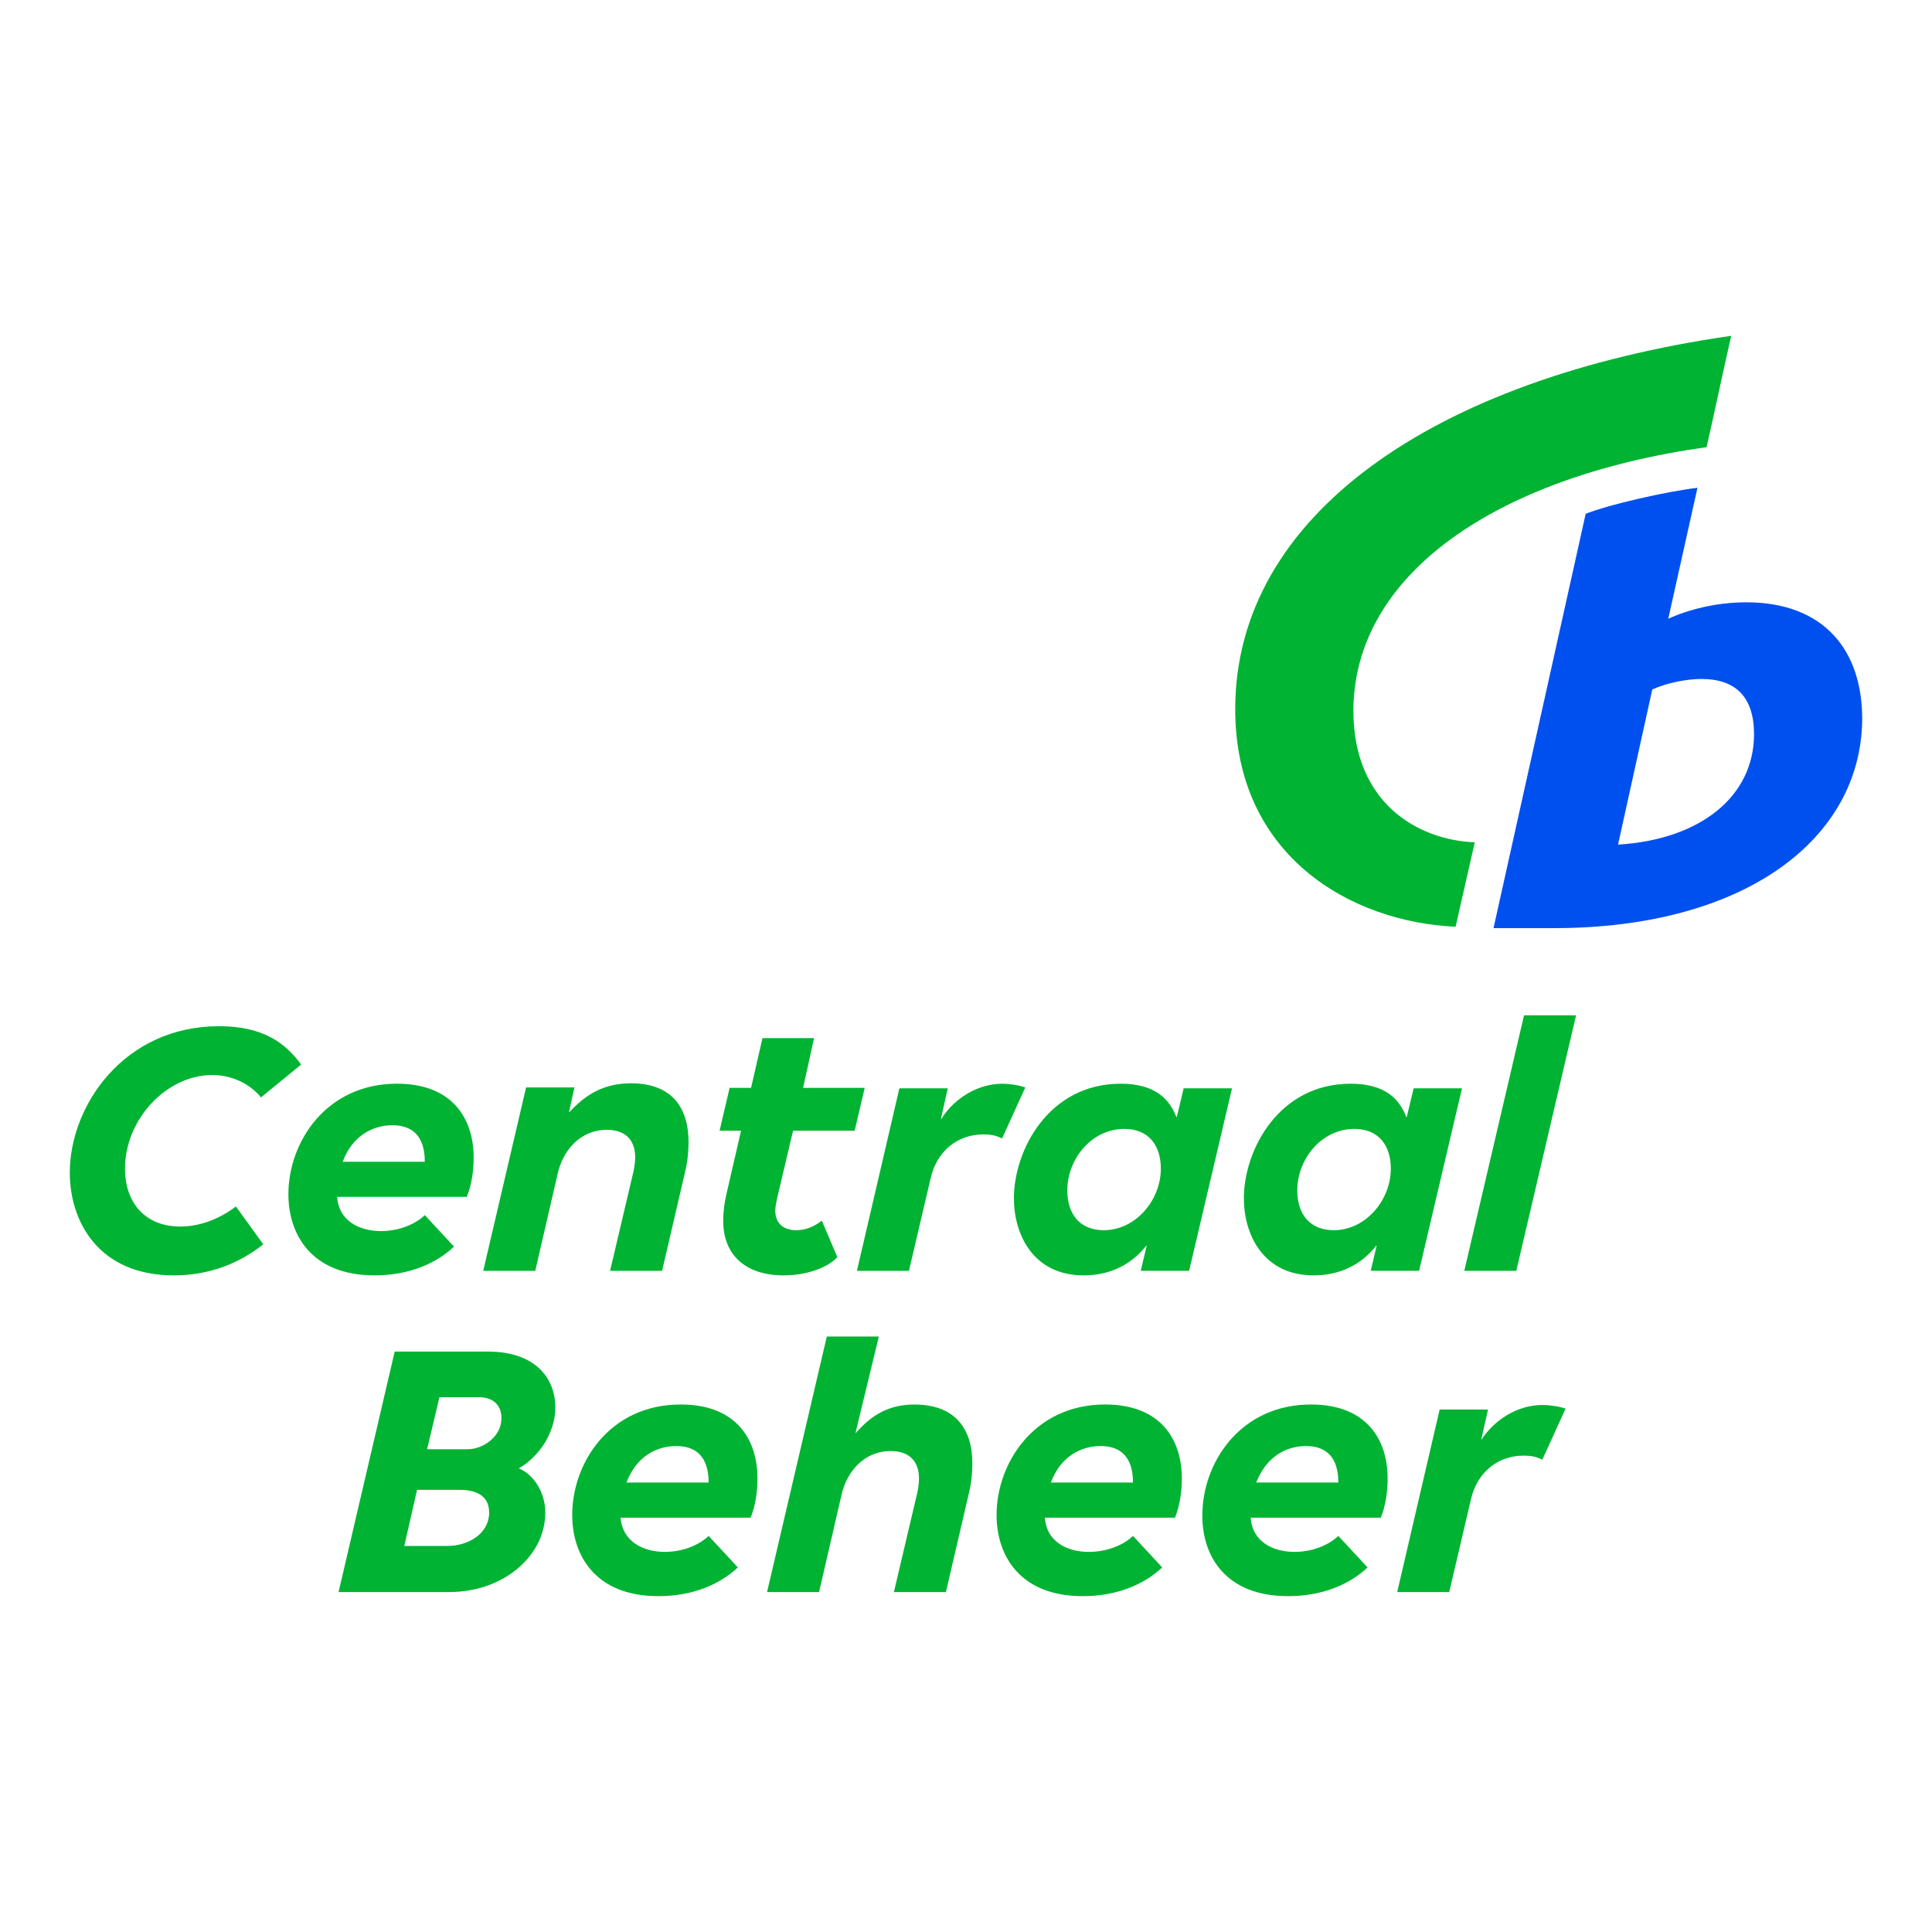
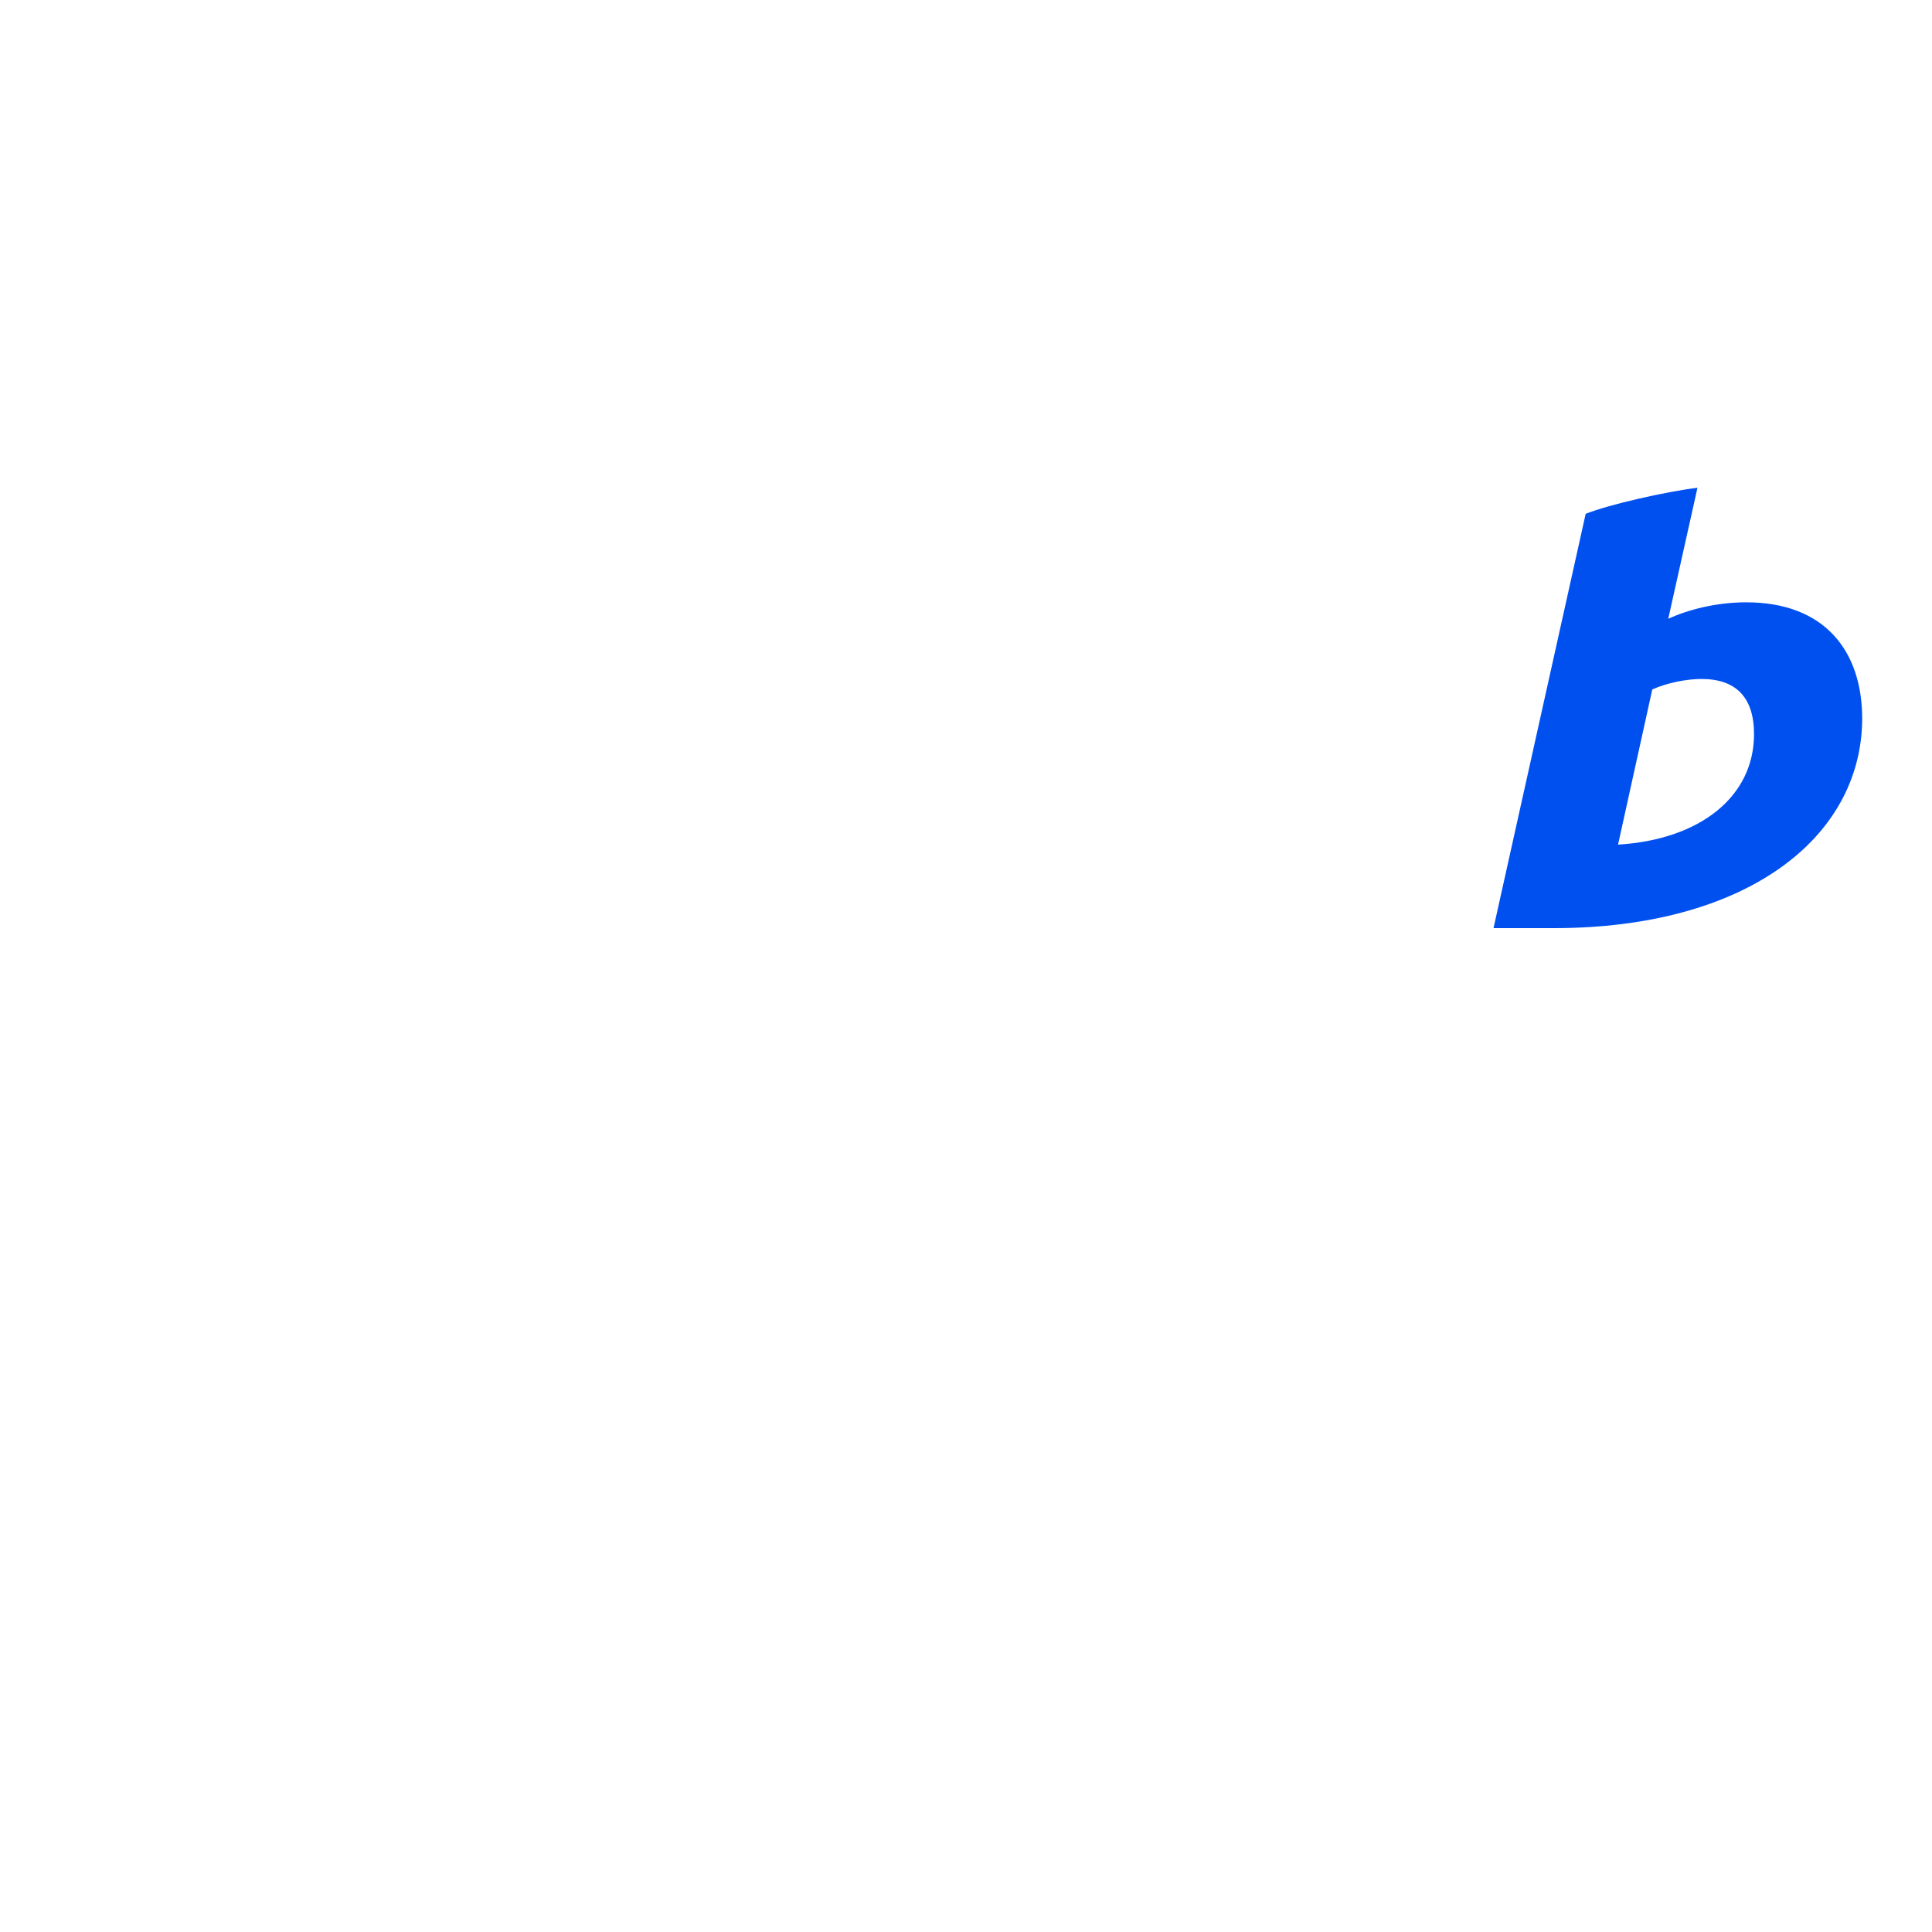
<svg xmlns="http://www.w3.org/2000/svg" xmlns:ns1="http://www.inkscape.org/namespaces/inkscape" version="1.1" id="svg139" x="0px" y="0px" viewBox="0 0 1024 1024" style="enable-background:new 0 0 1024 1024;" xml:space="preserve">
  <style type="text/css">
	.st0{fill:#00B332;}
	.st1{fill:#0050F0;}
</style>
  <g id="layer1" transform="translate(-149.119,-153.628)" ns1:groupmode="layer" ns1:label="Layer 1">
    <g id="g163" transform="translate(0.5,-0.5)">
-       <path id="path143" ns1:connector-curvature="0" class="st0" d="M801.62,730.94h-25.64l-3.63,15.24h-0.24    c-3.63-9.43-11.13-17.66-29.51-17.66c-38.21,0-56.59,35.31-56.59,60.71c0,19.11,10.16,40.87,37,40.87    c14.03,0,25.39-5.8,33.13-15.72h0.24l-3.14,13.3h25.64L801.62,730.94z M855.55,806.16c-13.06,0-19.35-8.95-19.35-21.04    c0-16.93,13.06-32.65,30.23-32.65c13.06,0,19.35,8.95,19.35,21.04C885.78,790.2,872.48,806.16,855.55,806.16 M923.51,730.94    h-25.64l-3.63,15.24h-0.24c-3.63-9.43-11.13-17.66-29.51-17.66c-38.21,0-56.59,35.31-56.59,60.71c0,19.11,10.16,40.87,37,40.87    c14.03,0,25.39-5.8,33.13-15.72h0.24l-3.14,13.3h25.64L923.51,730.94z M733.66,806.16c-13.06,0-19.35-8.95-19.35-21.04    c0-16.93,13.06-32.65,30.23-32.65c13.06,0,19.35,8.95,19.35,21.04C763.89,790.2,750.59,806.16,733.66,806.16 M924.72,827.69h27.57    l31.68-135.44H956.4L924.72,827.69z M404.74,827.69h27.57l11.85-51.27c2.66-12.33,11.85-23.46,26.12-23.46    c11.13,0,14.99,6.77,14.99,14.51c0,3.63-0.73,7.26-1.45,9.92l-11.85,50.31h27.57l12.09-52c1.45-5.8,1.93-11.37,1.93-16.2    c0-18.14-8.71-31.2-30.47-31.2c-14.03,0-23.7,5.56-32.65,15.24h-0.24l2.9-13.06h-25.64L404.74,827.69z M563.88,830.1    c13.3,0,23.94-4.6,28.54-9.67l-8.22-19.35c-3.63,2.9-8.22,5.08-13.54,5.08c-6.53,0-11.13-3.39-11.13-10.4    c0-1.93,0.48-3.87,0.97-6.53l8.46-35.79h32.65l5.32-22.73h-32.65l5.8-26.36h-27.33l-6.05,26.36h-11.37l-5.32,22.73h11.37    l-7.74,33.62c-0.97,4.11-1.69,8.95-1.69,13.79C531.71,818.74,543.32,830.1,563.88,830.1 M602.81,827.69h27.57L642,778.11    c3.39-14.03,14.27-22.73,27.81-22.73c3.63,0,6.77,0.48,9.92,2.18l12.33-27.09c-3.63-1.21-8.22-1.93-12.33-1.93    c-12.82,0-25.39,7.74-32.17,18.62h-0.24l3.63-16.2h-25.64L602.81,827.69z M356.61,750.53c10.4,0,17.17,5.56,17.17,19.35h-43.53    C335.33,756.1,346.21,750.53,356.61,750.53 M347.18,830.1c18.14,0,32.65-6.29,42.08-15.24l-15.48-16.69    c-5.32,5.08-14.03,8.46-23.22,8.46c-11.61,0-22.49-5.56-23.22-18.14h68.69c2.66-6.53,3.63-14.03,3.63-20.8    c0-20.56-11.13-39.18-40.63-39.18c-37.73,0-57.56,31.2-57.56,58.53C301.47,808.58,313.8,830.1,347.18,830.1 M240.76,830.1    c19.11,0,34.83-6.53,47.4-16.45l-14.51-20.07c-8.22,6.29-18.62,10.64-29.51,10.64c-18.14,0-29.26-12.09-29.26-30.72    c0-26.12,22.01-49.58,46.19-49.58c11.13,0,20.32,5.08,25.88,11.85l21.28-17.41c-8.46-11.61-20.32-20.32-43.53-20.32    c-50.31,0-79.09,42.08-79.09,77.63C185.62,801.57,200.86,830.1,240.76,830.1 M328.07,997.95h58.77    c28.54,0,50.79-19.11,50.79-42.08c0-10.4-5.8-20.07-14.03-23.46c11.61-6.77,19.35-19.83,19.35-32.17    c0-16.2-11.13-29.75-35.79-29.75h-49.34L328.07,997.95z M840.8,920.56c10.4,0,17.17,5.56,17.17,19.35h-43.53    C819.76,926.12,830.4,920.56,840.8,920.56 M831.37,1000.13c18.14,0,32.65-6.29,42.08-15.24l-15.48-16.69    c-5.32,5.08-14.03,8.46-23.22,8.46c-11.61,0-22.49-5.56-23.22-18.14h68.93c2.66-6.53,3.63-14.03,3.63-20.8    c0-20.56-11.13-39.18-40.63-39.18c-37.73,0-57.56,31.2-57.56,58.53C785.66,978.6,797.99,1000.13,831.37,1000.13 M731.96,920.56    c10.4,0,17.17,5.56,17.17,19.35H705.6C710.68,926.12,721.57,920.56,731.96,920.56 M722.53,1000.13c18.14,0,32.65-6.29,42.08-15.24    l-15.48-16.69c-5.32,5.08-14.03,8.46-23.46,8.46c-11.61,0-22.49-5.56-23.22-18.14h68.93c2.66-6.53,3.63-14.03,3.63-20.8    c0-20.56-11.13-39.18-40.63-39.18c-37.73,0-57.56,31.2-57.56,58.53C676.82,978.6,689.16,1000.13,722.53,1000.13 M507.04,920.56    c10.4,0,17.17,5.56,17.17,19.35h-43.53C485.76,926.12,496.64,920.56,507.04,920.56 M497.61,1000.13    c18.14,0,32.65-6.29,42.08-15.24l-15.48-16.69c-5.32,5.08-14.03,8.46-23.22,8.46c-11.61,0-22.49-5.56-23.46-18.14h68.93    c2.66-6.53,3.63-14.03,3.63-20.8c0-20.56-11.13-39.18-40.63-39.18c-37.97,0-57.56,31.2-57.56,58.53    C451.9,978.6,464.23,1000.13,497.61,1000.13 M614.42,862.51h-27.57l-31.68,135.44h27.57l11.85-51.27    c2.66-12.33,11.85-23.46,26.12-23.46c11.13,0,14.99,6.77,14.99,14.51c0,3.63-0.73,7.26-1.45,9.92l-11.85,50.31h27.57l12.09-52    c1.45-5.8,1.93-11.37,1.93-16.2c0-18.14-8.95-31.2-30.72-31.2c-13.3,0-22.49,5.32-30.96,14.99h-0.24L614.42,862.51z     M889.17,997.95h27.57l11.61-49.58c3.39-14.03,14.27-22.73,27.81-22.73c3.63,0,6.77,0.48,9.92,2.18l12.33-27.09    c-3.63-1.21-8.22-1.93-12.33-1.93c-13.06,0-25.39,7.74-32.41,18.62l3.63-16.2h-25.64L889.17,997.95z M362.9,973.52l6.77-29.75    h22.49c9.67,0,15.72,3.63,15.72,12.09c0,10.88-10.64,17.66-22.25,17.66H362.9z M374.99,922.25l6.53-27.57h21.04    c7.26,0,11.85,4.11,11.85,11.13c0,9.92-9.92,16.45-17.9,16.45H374.99z M803.31,529.96c0-102.3,104.72-175.1,262.89-197.84    c-4.6,20.07-8.46,38.94-13.06,59.01c-112.22,15.72-187.19,67.96-187.19,139.79c0,48.37,33.62,68.44,64.33,69.65l-10.16,44.74    C864.98,642.91,803.31,608.08,803.31,529.96" />
      <path id="path145" ns1:connector-curvature="0" class="st1" d="M1050.48,514c18.14,0,27.81,9.67,27.81,29.26    c0,32.89-28.3,55.87-72.07,58.53l18.14-82.23C1032.35,515.94,1042.75,514,1050.48,514 M1135.62,535.77    c0.24-36.76-20.07-62.4-61.43-62.4c-15.96,0-30.72,3.87-41.36,8.71l15.48-69.41c-16.2,1.93-46.44,8.71-59.25,13.79l-48.85,219.6    h31.92C1073.7,646.05,1134.89,598.65,1135.62,535.77" />
    </g>
  </g>
</svg>